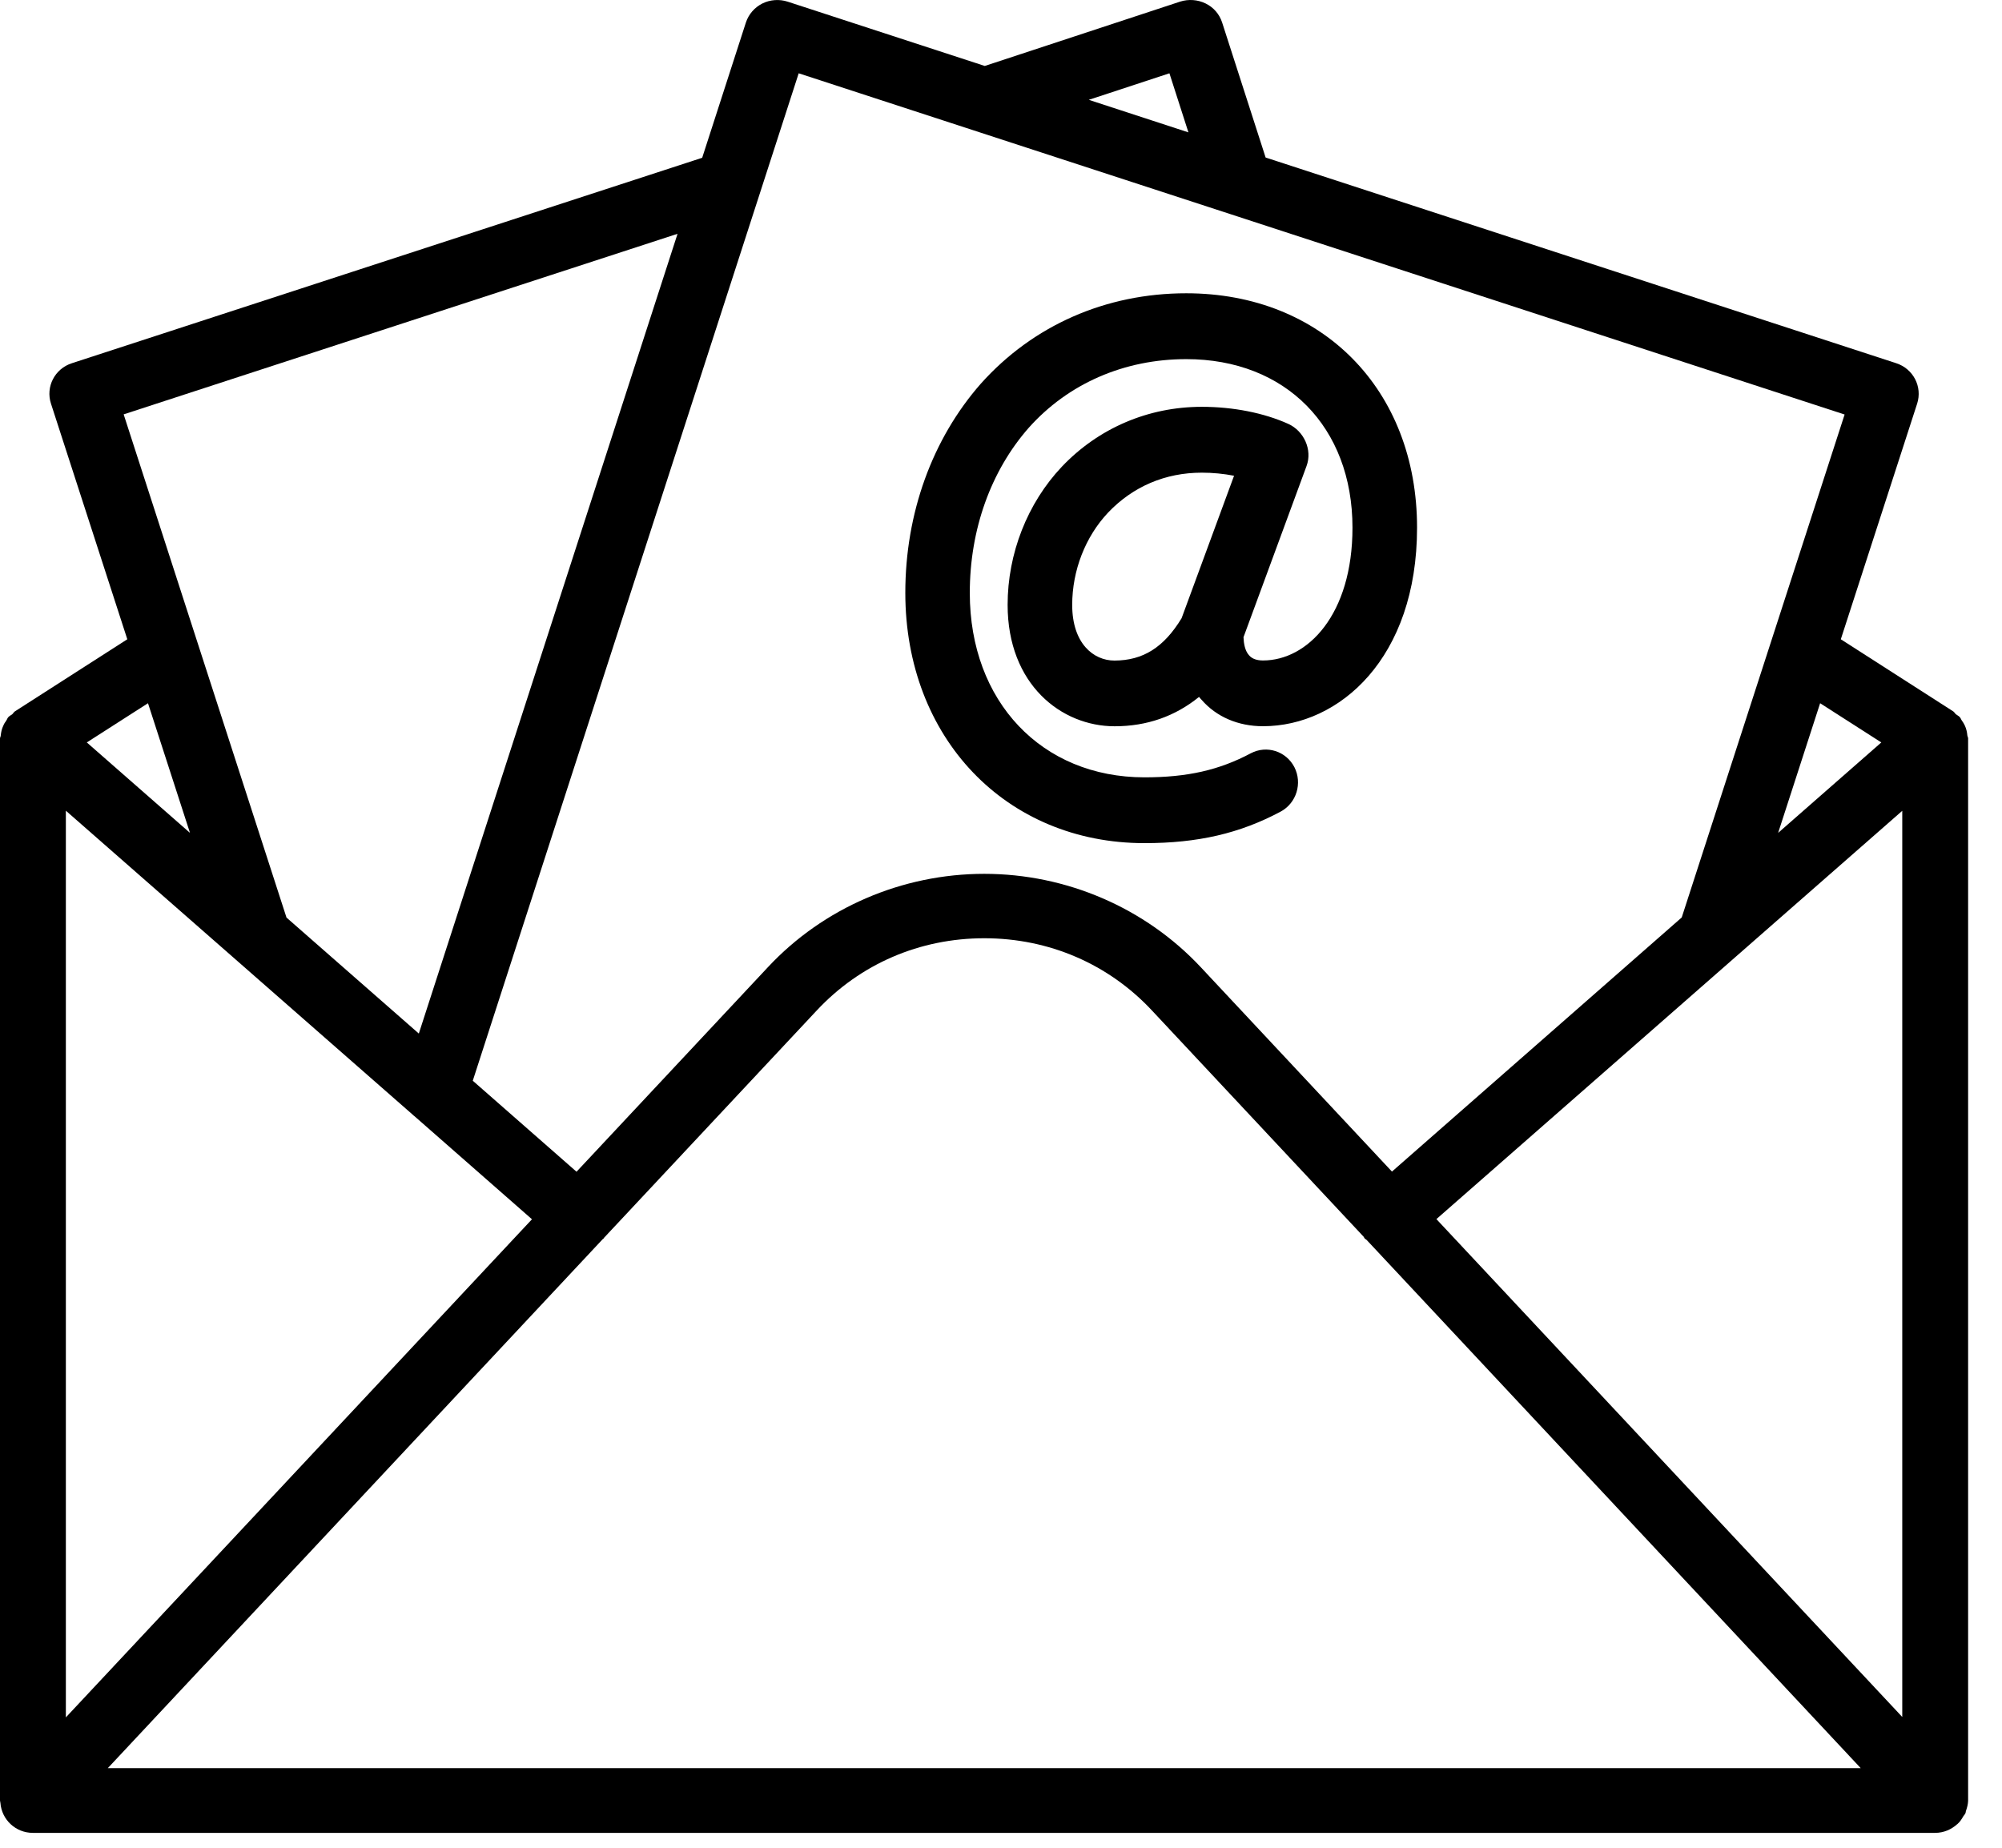
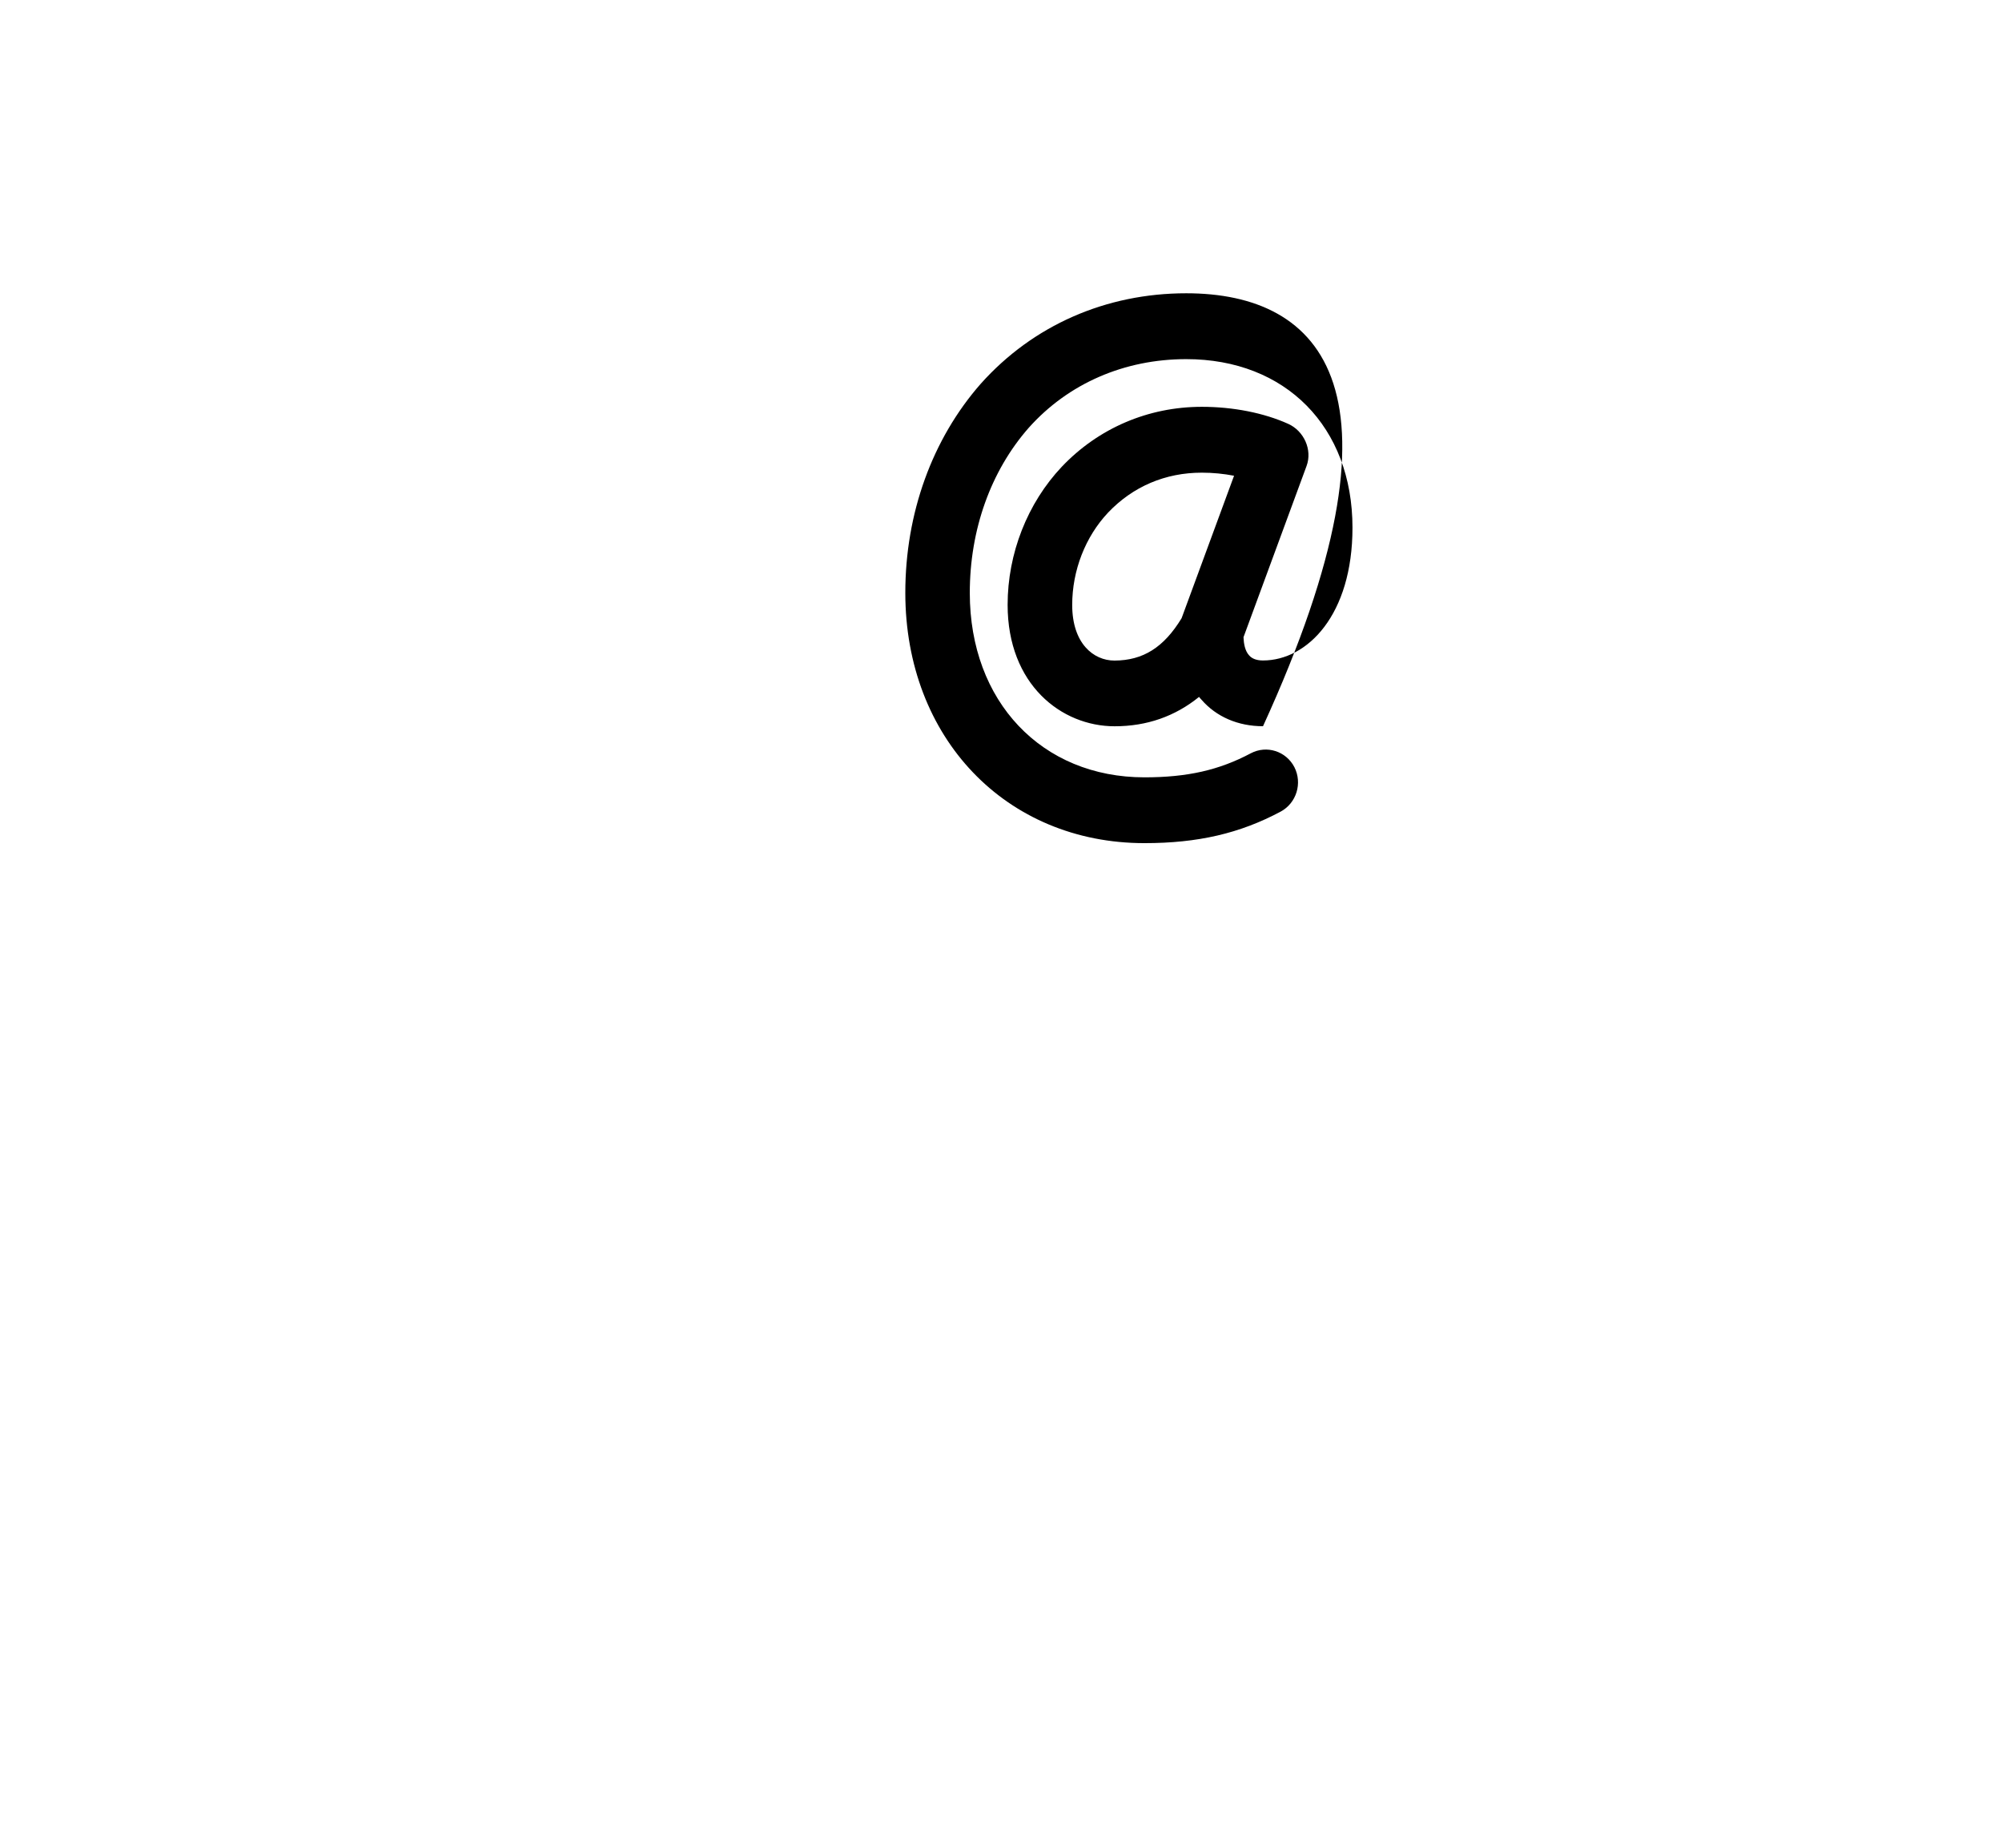
<svg xmlns="http://www.w3.org/2000/svg" width="39" height="36" viewBox="0 0 39 36" fill="none">
-   <path d="M38.245 35.389C38.258 35.369 38.277 35.35 38.287 35.328C38.295 35.312 38.293 35.292 38.3 35.276C38.322 35.213 38.338 35.149 38.34 35.083C38.34 35.081 38.34 35.081 38.34 35.08V14.386C38.34 14.366 38.327 14.348 38.325 14.328C38.319 14.262 38.305 14.199 38.276 14.136C38.26 14.1 38.24 14.07 38.218 14.039C38.202 14.017 38.196 13.99 38.176 13.97C38.154 13.946 38.125 13.935 38.101 13.915C38.082 13.899 38.072 13.874 38.05 13.86L35.86 12.455L37.347 7.864C37.453 7.535 37.272 7.184 36.938 7.076L24.655 3.069L23.808 0.439C23.756 0.277 23.641 0.143 23.487 0.068C23.333 -0.008 23.153 -0.02 22.991 0.031L19.184 1.285L15.346 0.033C15.184 -0.02 15.004 -0.008 14.851 0.068C14.699 0.145 14.584 0.277 14.531 0.437L13.679 3.074L1.402 7.076C1.067 7.183 0.886 7.535 0.993 7.864L2.48 12.455L0.29 13.86C0.268 13.874 0.258 13.899 0.239 13.915C0.215 13.935 0.186 13.946 0.164 13.97C0.144 13.99 0.138 14.017 0.122 14.04C0.099 14.072 0.08 14.1 0.066 14.135C0.035 14.197 0.021 14.264 0.014 14.333C0.013 14.352 0 14.367 0 14.386V35.08C0 35.086 0.003 35.092 0.003 35.098C0.003 35.108 0.008 35.116 0.008 35.125C0.032 35.451 0.303 35.71 0.64 35.71H37.697C37.864 35.71 38.014 35.644 38.128 35.54C38.13 35.539 38.131 35.54 38.133 35.539C38.135 35.537 38.135 35.537 38.135 35.535C38.183 35.493 38.215 35.441 38.245 35.389ZM1.283 15.795L8.037 21.715C8.048 21.726 8.059 21.736 8.072 21.745L10.363 23.755L1.283 33.46V15.795ZM11.741 24.143C11.746 24.139 11.752 24.137 11.757 24.132C11.762 24.128 11.762 24.121 11.767 24.116L15.909 19.689C16.757 18.78 17.917 18.28 19.175 18.28C20.432 18.28 21.594 18.78 22.442 19.689L26.565 24.096C26.573 24.107 26.576 24.12 26.586 24.131C26.596 24.142 26.61 24.145 26.621 24.156L36.248 34.449H2.1L11.741 24.143ZM27.982 23.752L37.057 15.797V33.452L27.982 23.752ZM36.649 14.465L34.639 16.227L35.457 13.701L36.649 14.465ZM22.781 1.428L23.151 2.579L21.21 1.945L22.781 1.428ZM15.559 1.428L35.934 8.076L32.761 17.875L27.116 22.826L23.389 18.841C22.308 17.687 20.773 17.025 19.175 17.025C19.175 17.025 19.175 17.025 19.173 17.025C17.575 17.025 16.04 17.687 14.962 18.841L11.231 22.829L9.21 21.056L15.559 1.428ZM13.199 4.555L8.159 20.137L5.581 17.877L2.409 8.073L13.199 4.555ZM3.701 16.227L1.691 14.465L2.883 13.701L3.701 16.227Z" fill="black" />
-   <path d="M22.295 16.427C23.333 16.427 24.153 16.238 24.949 15.812C25.256 15.646 25.375 15.26 25.215 14.946C25.053 14.634 24.676 14.514 24.367 14.676C23.75 15.004 23.131 15.145 22.295 15.145C20.293 15.145 18.892 13.668 18.892 11.552C18.892 10.318 19.301 9.176 20.04 8.335C20.811 7.471 21.903 6.997 23.109 6.997C25.045 6.997 26.347 8.317 26.347 10.281C26.347 11.979 25.469 12.868 24.604 12.868C24.489 12.868 24.393 12.838 24.334 12.769C24.252 12.681 24.229 12.538 24.224 12.415L25.452 9.08C25.57 8.762 25.4 8.395 25.095 8.258C24.623 8.045 24.024 7.926 23.412 7.926C22.368 7.926 21.399 8.341 20.684 9.094C20.014 9.804 19.629 10.784 19.629 11.784C19.629 13.336 20.676 14.15 21.713 14.15C22.343 14.15 22.892 13.956 23.358 13.578C23.374 13.599 23.392 13.617 23.407 13.634C23.695 13.966 24.119 14.149 24.604 14.149C26.094 14.149 27.605 12.82 27.605 10.28C27.605 7.591 25.755 5.714 23.109 5.714C21.545 5.714 20.125 6.337 19.108 7.474C18.159 8.554 17.636 10.002 17.636 11.55C17.636 14.376 19.596 16.427 22.295 16.427ZM23.018 12.045C22.672 12.614 22.267 12.868 21.711 12.87C21.3 12.87 20.887 12.535 20.887 11.786C20.887 11.114 21.143 10.457 21.587 9.986C22.071 9.478 22.701 9.209 23.412 9.209C23.625 9.209 23.839 9.23 24.04 9.269L23.018 12.045Z" fill="black" />
+   <path d="M22.295 16.427C23.333 16.427 24.153 16.238 24.949 15.812C25.256 15.646 25.375 15.26 25.215 14.946C25.053 14.634 24.676 14.514 24.367 14.676C23.75 15.004 23.131 15.145 22.295 15.145C20.293 15.145 18.892 13.668 18.892 11.552C18.892 10.318 19.301 9.176 20.04 8.335C20.811 7.471 21.903 6.997 23.109 6.997C25.045 6.997 26.347 8.317 26.347 10.281C26.347 11.979 25.469 12.868 24.604 12.868C24.489 12.868 24.393 12.838 24.334 12.769C24.252 12.681 24.229 12.538 24.224 12.415L25.452 9.08C25.57 8.762 25.4 8.395 25.095 8.258C24.623 8.045 24.024 7.926 23.412 7.926C22.368 7.926 21.399 8.341 20.684 9.094C20.014 9.804 19.629 10.784 19.629 11.784C19.629 13.336 20.676 14.15 21.713 14.15C22.343 14.15 22.892 13.956 23.358 13.578C23.374 13.599 23.392 13.617 23.407 13.634C23.695 13.966 24.119 14.149 24.604 14.149C27.605 7.591 25.755 5.714 23.109 5.714C21.545 5.714 20.125 6.337 19.108 7.474C18.159 8.554 17.636 10.002 17.636 11.55C17.636 14.376 19.596 16.427 22.295 16.427ZM23.018 12.045C22.672 12.614 22.267 12.868 21.711 12.87C21.3 12.87 20.887 12.535 20.887 11.786C20.887 11.114 21.143 10.457 21.587 9.986C22.071 9.478 22.701 9.209 23.412 9.209C23.625 9.209 23.839 9.23 24.04 9.269L23.018 12.045Z" fill="black" />
</svg>